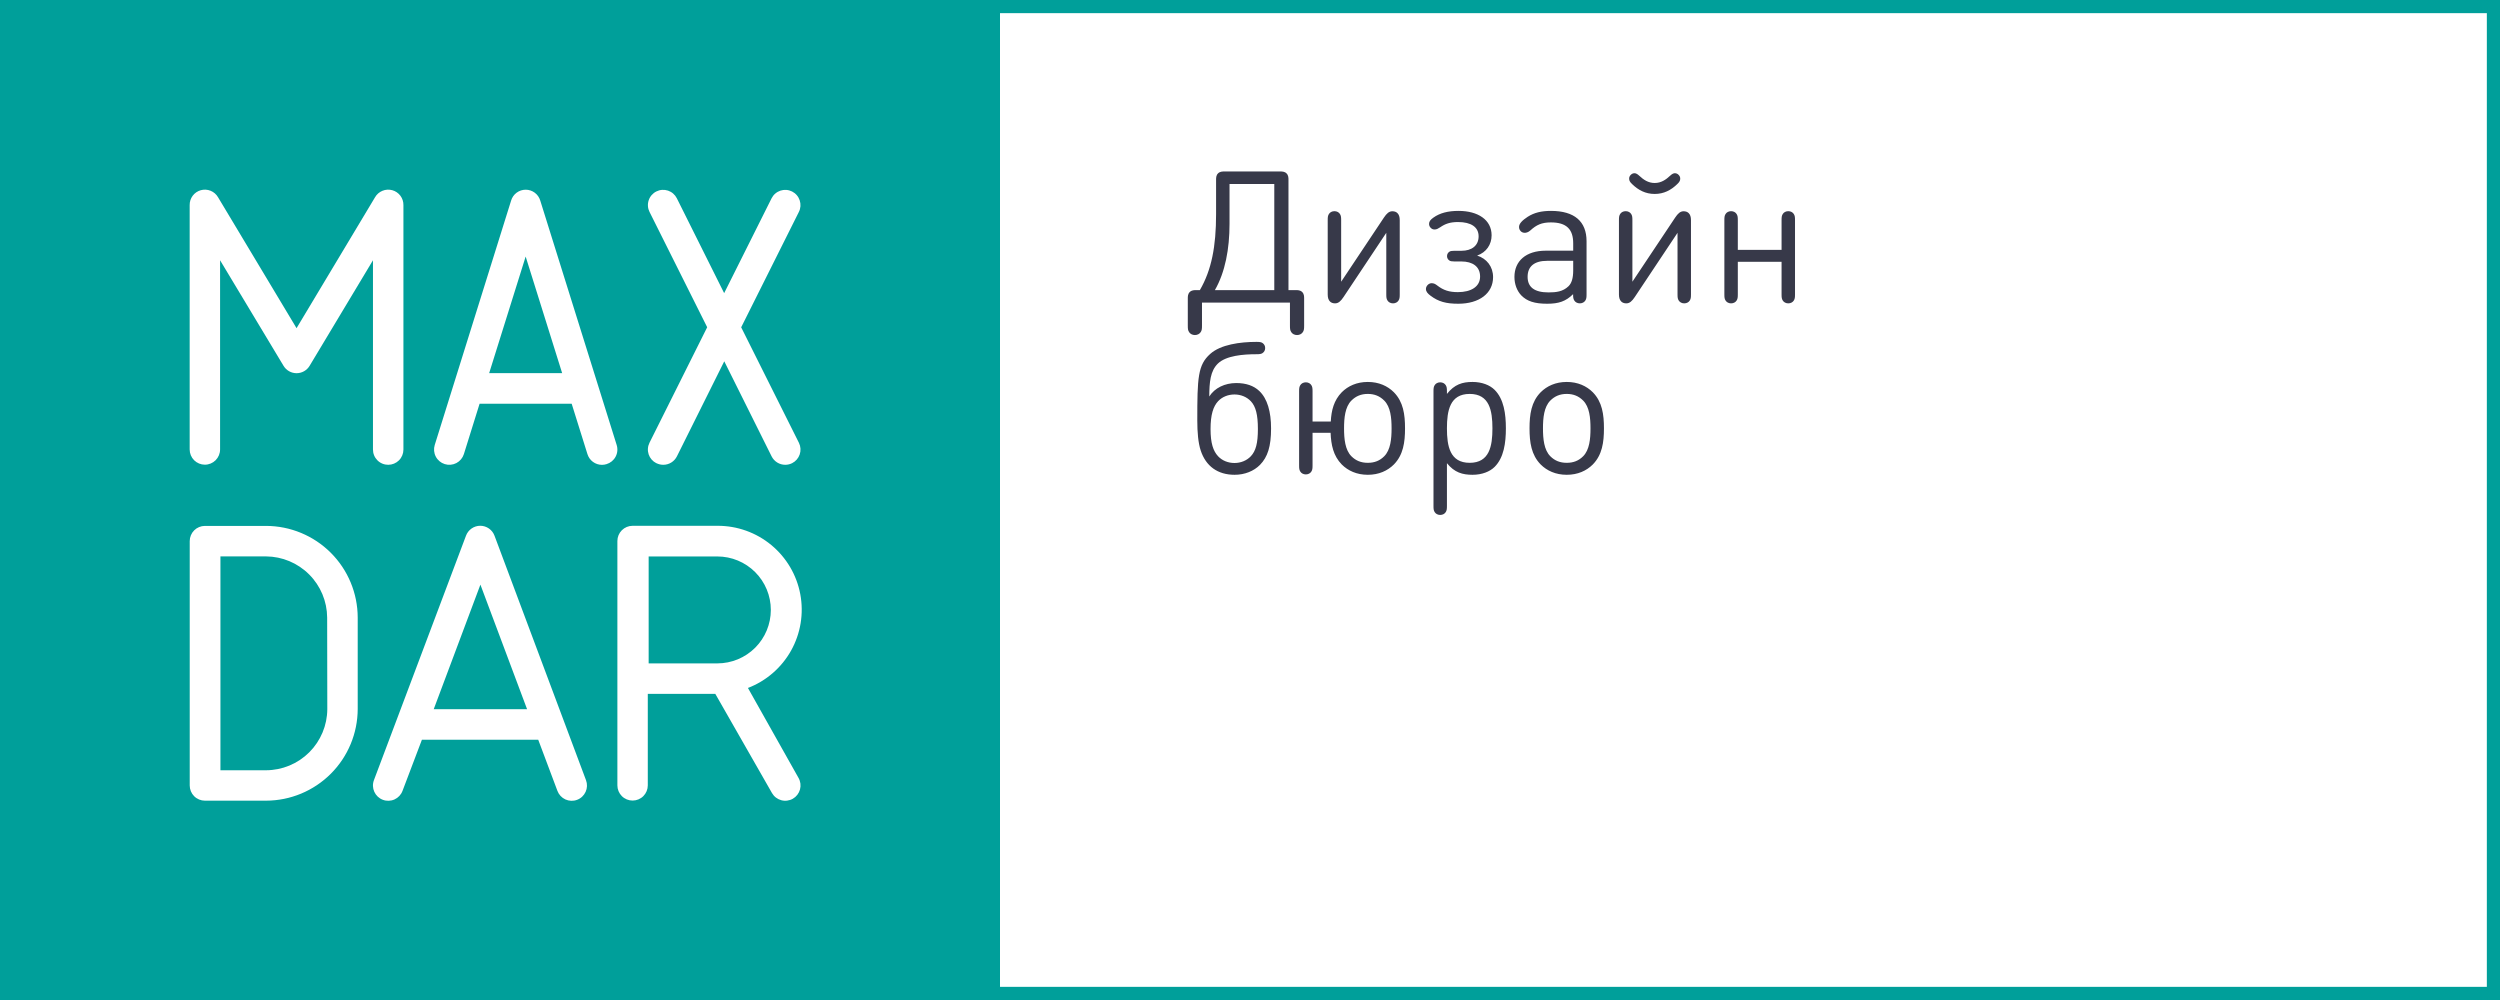
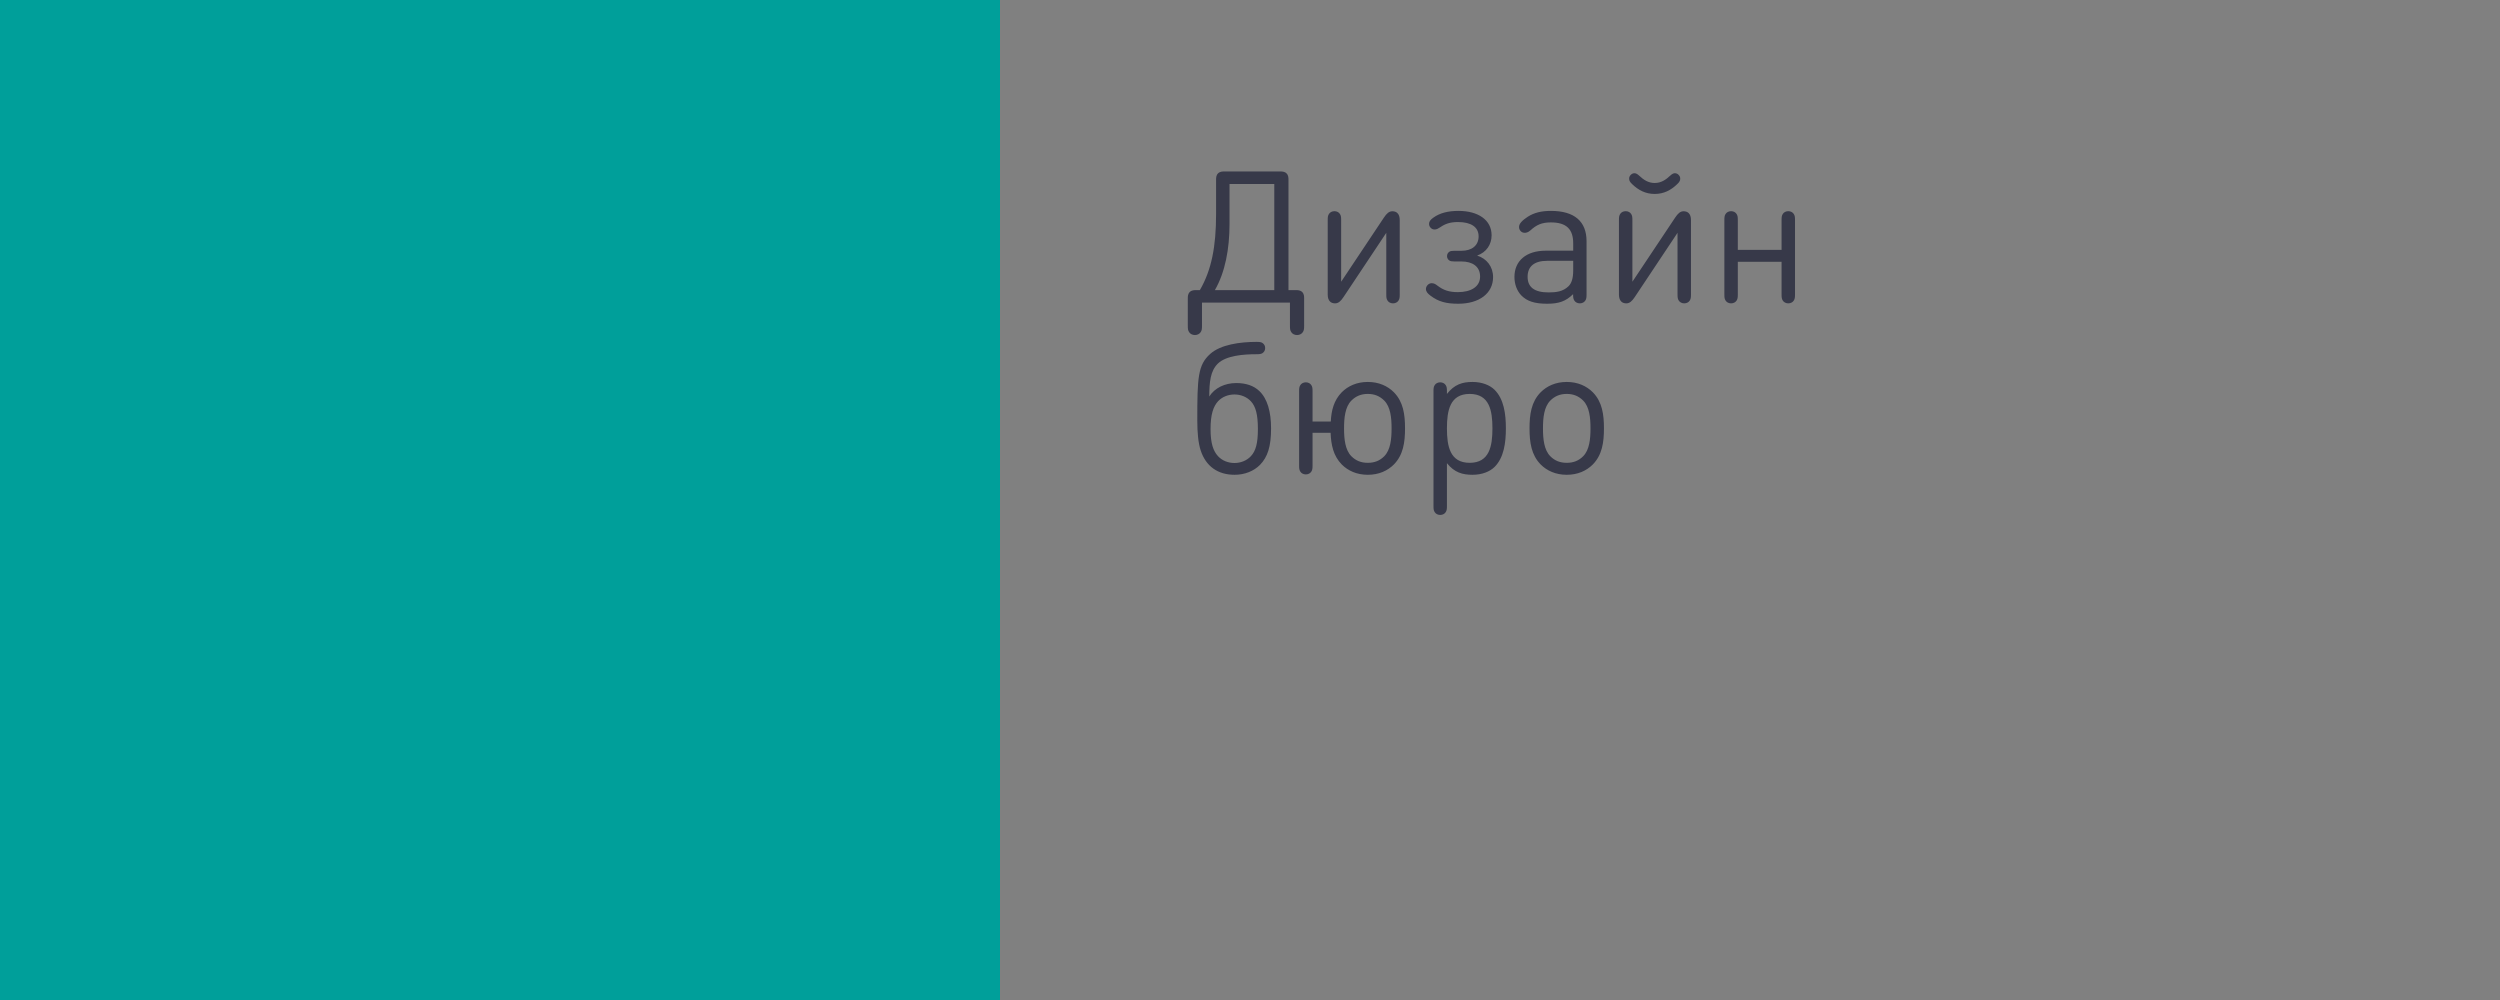
<svg xmlns="http://www.w3.org/2000/svg" width="190" height="76" viewBox="0 0 190 76" fill="none">
  <rect x="0" y="0" width="190" height="76" fill="#808080" stroke="none" />
-   <rect x="0.5" y="0.5" width="189" height="75" fill="white" />
-   <rect x="0.5" y="0.5" width="189" height="75" stroke="#009F9A" />
  <rect width="76" height="76" fill="#009F9A" />
  <g clip-path="url(#clip0_474_25)">
-     <path fill-rule="evenodd" clip-rule="evenodd" d="M29.505 35.324C29.811 35.324 30.105 35.202 30.322 34.986C30.538 34.769 30.66 34.475 30.66 34.168V15.589C30.665 15.333 30.584 15.083 30.431 14.877C30.277 14.672 30.06 14.523 29.813 14.455C29.566 14.387 29.303 14.402 29.066 14.5C28.829 14.597 28.631 14.77 28.503 14.992L22.538 24.941L16.572 14.992C16.444 14.77 16.246 14.597 16.009 14.5C15.771 14.402 15.509 14.387 15.262 14.455C15.015 14.523 14.797 14.672 14.644 14.877C14.491 15.083 14.41 15.333 14.415 15.589V34.161C14.415 34.467 14.537 34.761 14.753 34.978C14.97 35.194 15.264 35.316 15.57 35.316C15.877 35.316 16.17 35.194 16.387 34.978C16.604 34.761 16.726 34.467 16.726 34.161V19.78L21.544 27.794C21.646 27.968 21.791 28.111 21.966 28.211C22.141 28.311 22.338 28.363 22.539 28.363C22.741 28.363 22.938 28.311 23.113 28.211C23.288 28.111 23.433 27.968 23.535 27.794L28.346 19.78V34.161C28.345 34.313 28.374 34.465 28.432 34.606C28.489 34.748 28.575 34.876 28.683 34.984C28.79 35.092 28.918 35.178 29.06 35.236C29.201 35.295 29.352 35.324 29.505 35.324ZM41.059 15.243C40.988 15.004 40.842 14.795 40.642 14.646C40.443 14.498 40.201 14.417 39.952 14.417C39.703 14.417 39.461 14.498 39.261 14.646C39.062 14.795 38.916 15.004 38.845 15.243L33.04 33.818C32.949 34.112 32.977 34.43 33.12 34.703C33.262 34.975 33.508 35.18 33.801 35.272C34.095 35.364 34.413 35.335 34.686 35.193C34.958 35.05 35.163 34.805 35.255 34.511L36.449 30.683H43.447L44.645 34.511C44.718 34.748 44.864 34.955 45.063 35.102C45.262 35.249 45.503 35.328 45.75 35.328C45.868 35.328 45.985 35.309 46.097 35.274C46.244 35.23 46.38 35.157 46.499 35.06C46.617 34.963 46.715 34.843 46.787 34.707C46.859 34.572 46.903 34.423 46.916 34.271C46.93 34.118 46.913 33.964 46.867 33.818L41.059 15.243ZM37.177 28.357L39.95 19.498L42.723 28.357H37.177ZM49.887 35.201C50.048 35.282 50.226 35.324 50.407 35.324C50.623 35.325 50.835 35.265 51.019 35.151C51.203 35.037 51.351 34.874 51.447 34.681L55.044 27.459L58.641 34.681C58.737 34.874 58.885 35.037 59.069 35.151C59.253 35.265 59.465 35.325 59.681 35.324C59.862 35.324 60.04 35.282 60.201 35.201C60.473 35.064 60.68 34.826 60.778 34.537C60.875 34.249 60.855 33.934 60.721 33.66L56.33 24.875L60.713 16.109C60.782 15.973 60.822 15.825 60.834 15.673C60.844 15.521 60.825 15.369 60.777 15.225C60.729 15.08 60.654 14.946 60.554 14.831C60.455 14.716 60.333 14.622 60.197 14.553C60.061 14.485 59.913 14.444 59.761 14.433C59.609 14.422 59.457 14.441 59.312 14.489C59.168 14.537 59.034 14.613 58.919 14.713C58.804 14.812 58.709 14.934 58.641 15.069L55.036 22.279L51.439 15.069C51.371 14.933 51.277 14.812 51.162 14.712C51.047 14.612 50.913 14.536 50.769 14.487C50.624 14.439 50.472 14.42 50.319 14.43C50.167 14.441 50.019 14.482 49.883 14.55C49.747 14.617 49.625 14.712 49.525 14.827C49.425 14.942 49.349 15.075 49.301 15.22C49.252 15.364 49.233 15.517 49.244 15.669C49.254 15.821 49.295 15.969 49.363 16.105L53.746 24.871L49.363 33.645C49.294 33.781 49.253 33.929 49.242 34.081C49.23 34.233 49.249 34.385 49.297 34.53C49.345 34.675 49.421 34.808 49.521 34.923C49.621 35.038 49.743 35.133 49.879 35.201H49.887ZM20.23 39.969H15.574C15.268 39.969 14.974 40.09 14.757 40.307C14.54 40.524 14.419 40.818 14.419 41.124V59.695C14.419 60.002 14.54 60.296 14.757 60.513C14.974 60.729 15.268 60.851 15.574 60.851H20.219C22.066 60.847 23.835 60.111 25.141 58.806C26.447 57.5 27.182 55.73 27.186 53.884V46.932C27.182 45.086 26.447 43.316 25.141 42.011C23.835 40.706 22.065 39.972 20.219 39.969H20.23ZM24.875 53.895C24.868 55.127 24.375 56.306 23.503 57.176C22.631 58.046 21.451 58.536 20.219 58.54H16.753V42.287H20.219C21.448 42.295 22.625 42.787 23.494 43.657C24.364 44.526 24.856 45.703 24.864 46.932L24.875 53.895ZM37.585 40.72C37.504 40.497 37.357 40.304 37.162 40.168C36.968 40.032 36.736 39.958 36.499 39.958C36.262 39.958 36.03 40.032 35.836 40.168C35.642 40.304 35.494 40.497 35.413 40.72L28.419 59.291C28.31 59.579 28.321 59.898 28.448 60.179C28.575 60.459 28.808 60.677 29.096 60.785C29.385 60.894 29.704 60.883 29.984 60.756C30.264 60.629 30.483 60.395 30.591 60.108L32.066 56.218H40.905L42.365 60.108C42.418 60.25 42.499 60.381 42.603 60.492C42.707 60.604 42.832 60.693 42.97 60.757C43.109 60.82 43.258 60.855 43.411 60.86C43.563 60.865 43.715 60.841 43.857 60.787C44 60.734 44.131 60.653 44.242 60.549C44.353 60.445 44.443 60.32 44.506 60.182C44.569 60.043 44.605 59.894 44.61 59.742C44.615 59.589 44.59 59.438 44.537 59.295L37.585 40.72ZM32.963 53.899L36.511 44.432L40.058 53.899H32.963ZM56.843 52.285C58.235 51.751 59.395 50.745 60.123 49.443C60.849 48.142 61.097 46.626 60.822 45.16C60.548 43.695 59.768 42.372 58.618 41.422C57.469 40.472 56.023 39.955 54.532 39.961H48.076C47.77 39.961 47.476 40.083 47.26 40.299C47.043 40.516 46.921 40.81 46.921 41.116V59.688C46.921 59.994 47.043 60.288 47.26 60.505C47.476 60.721 47.77 60.843 48.076 60.843C48.383 60.843 48.677 60.721 48.894 60.505C49.11 60.288 49.232 59.994 49.232 59.688V52.732H54.362L58.672 60.273C58.748 60.405 58.849 60.522 58.97 60.615C59.09 60.708 59.228 60.776 59.376 60.816C59.522 60.856 59.676 60.867 59.827 60.847C59.979 60.827 60.125 60.779 60.257 60.703C60.389 60.627 60.505 60.526 60.598 60.405C60.691 60.284 60.76 60.146 60.8 59.999C60.84 59.852 60.85 59.698 60.831 59.547C60.811 59.396 60.762 59.25 60.686 59.118L56.843 52.285ZM49.298 50.417V42.291H54.52C55.598 42.291 56.631 42.719 57.393 43.481C58.155 44.243 58.583 45.277 58.583 46.354C58.583 47.432 58.155 48.466 57.393 49.227C56.631 49.989 55.598 50.417 54.52 50.417H49.298Z" fill="white" />
-   </g>
+     </g>
  <path d="M91.351 23V24.736C91.351 25.016 91.337 25.107 91.253 25.24C91.169 25.373 91.008 25.464 90.812 25.464C90.616 25.464 90.455 25.373 90.371 25.24C90.287 25.107 90.273 25.016 90.273 24.736V22.699C90.273 22.531 90.273 22.342 90.42 22.195C90.567 22.048 90.756 22.048 90.924 22.048H91.19C92.079 20.522 92.422 18.723 92.422 16.28V13.683C92.422 13.515 92.422 13.326 92.569 13.179C92.716 13.032 92.905 13.032 93.073 13.032H97.273C97.441 13.032 97.63 13.032 97.777 13.179C97.924 13.326 97.924 13.515 97.924 13.683V22.048H98.463C98.631 22.048 98.82 22.048 98.967 22.195C99.114 22.342 99.114 22.531 99.114 22.699V24.736C99.114 25.016 99.1 25.107 99.016 25.24C98.932 25.373 98.771 25.464 98.575 25.464C98.379 25.464 98.218 25.373 98.134 25.24C98.05 25.107 98.036 25.016 98.036 24.736V23H91.351ZM96.846 13.984H93.444V17.008C93.444 18.919 93.115 20.683 92.331 22.048H96.846V13.984ZM105.358 17.694L102.11 22.573C101.9 22.888 101.718 23.056 101.466 23.056C101.305 23.056 101.172 23.007 101.081 22.916C100.962 22.797 100.906 22.629 100.906 22.377V16.735C100.906 16.49 100.92 16.392 100.997 16.266C101.074 16.14 101.228 16.049 101.417 16.049C101.606 16.049 101.76 16.14 101.837 16.266C101.914 16.392 101.928 16.49 101.928 16.735V21.411L105.176 16.539C105.386 16.224 105.568 16.056 105.82 16.056C105.981 16.056 106.114 16.105 106.205 16.196C106.324 16.315 106.38 16.483 106.38 16.735V22.37C106.38 22.615 106.366 22.713 106.289 22.839C106.212 22.965 106.058 23.056 105.869 23.056C105.68 23.056 105.526 22.965 105.449 22.839C105.372 22.713 105.358 22.615 105.358 22.37V17.694ZM108.371 21.964C108.371 21.845 108.42 21.747 108.504 21.656C108.588 21.572 108.693 21.523 108.805 21.523C108.959 21.523 109.071 21.572 109.232 21.698C109.701 22.062 110.142 22.202 110.8 22.202C111.808 22.202 112.487 21.782 112.487 21.019C112.487 20.256 111.913 19.871 111.066 19.871H110.534C110.324 19.871 110.233 19.85 110.156 19.801C110.037 19.724 109.974 19.605 109.974 19.465C109.974 19.325 110.037 19.206 110.156 19.129C110.233 19.08 110.324 19.059 110.534 19.059H111.08C111.843 19.059 112.375 18.674 112.375 17.96C112.375 17.26 111.801 16.875 110.814 16.875C110.205 16.875 109.841 17.008 109.463 17.267C109.309 17.365 109.19 17.442 109.029 17.442C108.903 17.442 108.805 17.393 108.728 17.309C108.651 17.232 108.609 17.127 108.609 17.015C108.609 16.826 108.721 16.693 108.938 16.539C109.428 16.189 110.044 16.028 110.849 16.028C112.326 16.028 113.362 16.707 113.362 17.883C113.362 18.583 112.963 19.178 112.263 19.423C112.991 19.654 113.474 20.263 113.474 21.061C113.474 22.293 112.424 23.084 110.828 23.084C109.911 23.084 109.323 22.93 108.714 22.468C108.511 22.314 108.371 22.167 108.371 21.964ZM115.097 21.047C115.097 19.836 115.979 19.052 117.477 19.052H119.563V18.492C119.563 17.442 119.073 16.903 117.869 16.903C117.162 16.903 116.77 17.092 116.308 17.512C116.154 17.652 115.993 17.694 115.881 17.694C115.769 17.694 115.65 17.652 115.573 17.568C115.496 17.477 115.447 17.393 115.447 17.246C115.447 16.994 115.699 16.742 116.105 16.476C116.602 16.161 117.141 16.028 117.876 16.028C119.654 16.028 120.578 16.826 120.578 18.331V22.37C120.578 22.615 120.564 22.713 120.487 22.839C120.41 22.965 120.256 23.056 120.067 23.056C119.878 23.056 119.724 22.965 119.647 22.839C119.57 22.713 119.556 22.615 119.556 22.37V22.356C118.996 22.902 118.471 23.084 117.582 23.084C116.63 23.084 116.056 22.895 115.622 22.454C115.293 22.111 115.097 21.607 115.097 21.047ZM116.098 21.04C116.098 21.824 116.616 22.223 117.687 22.223C118.261 22.223 118.779 22.167 119.206 21.754C119.444 21.523 119.563 21.145 119.563 20.557V19.822H117.589C116.602 19.822 116.098 20.249 116.098 21.04ZM127.492 17.694L124.244 22.573C124.034 22.888 123.852 23.056 123.6 23.056C123.439 23.056 123.306 23.007 123.215 22.916C123.096 22.797 123.04 22.629 123.04 22.377V16.735C123.04 16.49 123.054 16.392 123.131 16.266C123.208 16.14 123.362 16.049 123.551 16.049C123.74 16.049 123.894 16.14 123.971 16.266C124.048 16.392 124.062 16.49 124.062 16.735V21.411L127.31 16.539C127.52 16.224 127.702 16.056 127.954 16.056C128.115 16.056 128.248 16.105 128.339 16.196C128.458 16.315 128.514 16.483 128.514 16.735V22.37C128.514 22.615 128.5 22.713 128.423 22.839C128.346 22.965 128.192 23.056 128.003 23.056C127.814 23.056 127.66 22.965 127.583 22.839C127.506 22.713 127.492 22.615 127.492 22.37V17.694ZM125.756 14.74C125.063 14.74 124.517 14.453 124.048 13.998C123.88 13.844 123.824 13.732 123.817 13.613C123.803 13.494 123.845 13.389 123.929 13.298C124.02 13.2 124.132 13.158 124.244 13.165C124.335 13.172 124.447 13.228 124.573 13.347C124.909 13.662 125.266 13.907 125.756 13.907C126.246 13.907 126.603 13.662 126.939 13.347C127.065 13.228 127.177 13.172 127.268 13.165C127.38 13.158 127.492 13.2 127.583 13.298C127.667 13.389 127.709 13.494 127.695 13.613C127.688 13.732 127.632 13.844 127.464 13.998C126.995 14.453 126.449 14.74 125.756 14.74ZM135.399 19.899H132.074V22.37C132.074 22.615 132.06 22.713 131.983 22.839C131.906 22.965 131.752 23.056 131.563 23.056C131.374 23.056 131.22 22.965 131.143 22.839C131.066 22.713 131.052 22.615 131.052 22.37V16.735C131.052 16.49 131.066 16.392 131.143 16.266C131.22 16.14 131.374 16.049 131.563 16.049C131.752 16.049 131.906 16.14 131.983 16.266C132.06 16.392 132.074 16.49 132.074 16.735V18.989H135.399V16.735C135.399 16.49 135.413 16.392 135.49 16.266C135.567 16.14 135.721 16.049 135.91 16.049C136.099 16.049 136.253 16.14 136.33 16.266C136.407 16.392 136.421 16.49 136.421 16.735V22.37C136.421 22.615 136.407 22.713 136.33 22.839C136.253 22.965 136.099 23.056 135.91 23.056C135.721 23.056 135.567 22.965 135.49 22.839C135.413 22.713 135.399 22.615 135.399 22.37V19.899ZM90.994 31.961C90.994 28.699 91.036 27.74 91.974 26.9C92.765 26.186 94.249 25.983 95.495 25.983C95.747 25.983 95.852 26.004 95.95 26.067C96.076 26.151 96.153 26.284 96.153 26.452C96.153 26.62 96.076 26.753 95.95 26.837C95.852 26.9 95.747 26.921 95.495 26.921C94.48 26.921 93.192 27.026 92.562 27.628C91.981 28.195 91.911 29.042 91.904 30.134C92.317 29.483 93.087 29.112 93.955 29.112C94.69 29.112 95.278 29.308 95.705 29.714C96.321 30.295 96.601 31.296 96.601 32.563C96.601 33.935 96.342 34.733 95.761 35.328C95.292 35.804 94.599 36.084 93.829 36.084C92.548 36.084 91.645 35.433 91.253 34.236C91.064 33.669 90.994 32.843 90.994 31.961ZM95.6 32.605C95.6 31.52 95.439 30.897 95.068 30.498C94.753 30.162 94.298 29.98 93.822 29.98C93.346 29.98 92.891 30.155 92.576 30.491C92.205 30.89 92.002 31.52 92.002 32.605C92.002 33.69 92.205 34.278 92.576 34.677C92.891 35.013 93.346 35.188 93.822 35.188C94.298 35.188 94.753 35.006 95.068 34.67C95.439 34.271 95.6 33.69 95.6 32.605ZM99.754 29.742V32.038H101.14C101.182 31.184 101.378 30.421 101.973 29.812C102.449 29.336 103.114 29.028 103.954 29.028C104.794 29.028 105.459 29.336 105.935 29.812C106.649 30.54 106.782 31.492 106.782 32.556C106.782 33.613 106.649 34.572 105.935 35.3C105.459 35.776 104.794 36.084 103.954 36.084C103.114 36.084 102.449 35.776 101.973 35.3C101.336 34.649 101.161 33.816 101.126 32.892H99.754V35.37C99.754 35.615 99.74 35.713 99.663 35.839C99.586 35.965 99.432 36.056 99.243 36.056C99.054 36.056 98.9 35.965 98.823 35.839C98.746 35.713 98.732 35.615 98.732 35.37V29.742C98.732 29.497 98.746 29.399 98.823 29.273C98.9 29.147 99.054 29.056 99.243 29.056C99.432 29.056 99.586 29.147 99.663 29.273C99.74 29.399 99.754 29.497 99.754 29.742ZM103.954 35.174C104.465 35.174 104.864 35.013 105.2 34.677C105.683 34.194 105.76 33.354 105.76 32.556C105.76 31.758 105.683 30.925 105.2 30.442C104.864 30.106 104.465 29.938 103.954 29.938C103.443 29.938 103.044 30.106 102.708 30.442C102.225 30.925 102.148 31.758 102.148 32.556C102.148 33.354 102.225 34.194 102.708 34.677C103.044 35.013 103.443 35.174 103.954 35.174ZM114.447 32.556C114.447 33.662 114.293 34.782 113.593 35.482C113.229 35.846 112.627 36.084 111.913 36.084C111.157 36.084 110.541 35.916 109.967 35.202V38.45C109.967 38.695 109.953 38.793 109.876 38.919C109.799 39.045 109.645 39.136 109.456 39.136C109.267 39.136 109.113 39.045 109.036 38.919C108.959 38.793 108.945 38.695 108.945 38.45V29.742C108.945 29.497 108.959 29.399 109.036 29.273C109.113 29.147 109.267 29.056 109.456 29.056C109.645 29.056 109.799 29.147 109.876 29.273C109.953 29.399 109.967 29.497 109.967 29.742V29.938C110.541 29.21 111.143 29.028 111.913 29.028C112.627 29.028 113.229 29.266 113.593 29.63C114.293 30.33 114.447 31.45 114.447 32.556ZM109.967 32.556C109.967 33.9 110.191 35.174 111.696 35.174C113.201 35.174 113.425 33.9 113.425 32.556C113.425 31.212 113.201 29.938 111.696 29.938C110.191 29.938 109.967 31.212 109.967 32.556ZM119.072 35.174C119.583 35.174 119.982 35.013 120.318 34.677C120.801 34.194 120.878 33.354 120.878 32.556C120.878 31.758 120.801 30.925 120.318 30.442C119.982 30.106 119.583 29.938 119.072 29.938C118.561 29.938 118.162 30.106 117.826 30.442C117.343 30.925 117.266 31.758 117.266 32.556C117.266 33.354 117.343 34.194 117.826 34.677C118.162 35.013 118.561 35.174 119.072 35.174ZM119.072 29.028C119.912 29.028 120.577 29.336 121.053 29.812C121.767 30.54 121.9 31.492 121.9 32.556C121.9 33.613 121.767 34.572 121.053 35.3C120.577 35.776 119.912 36.084 119.072 36.084C118.232 36.084 117.567 35.776 117.091 35.3C116.377 34.572 116.244 33.613 116.244 32.556C116.244 31.492 116.377 30.54 117.091 29.812C117.567 29.336 118.232 29.028 119.072 29.028Z" fill="#373949" />
  <defs>
    <clipPath id="clip0_474_25">
-       <rect width="46.517" height="46.517" fill="white" transform="translate(14.415 14.413)" />
-     </clipPath>
+       </clipPath>
  </defs>
</svg>